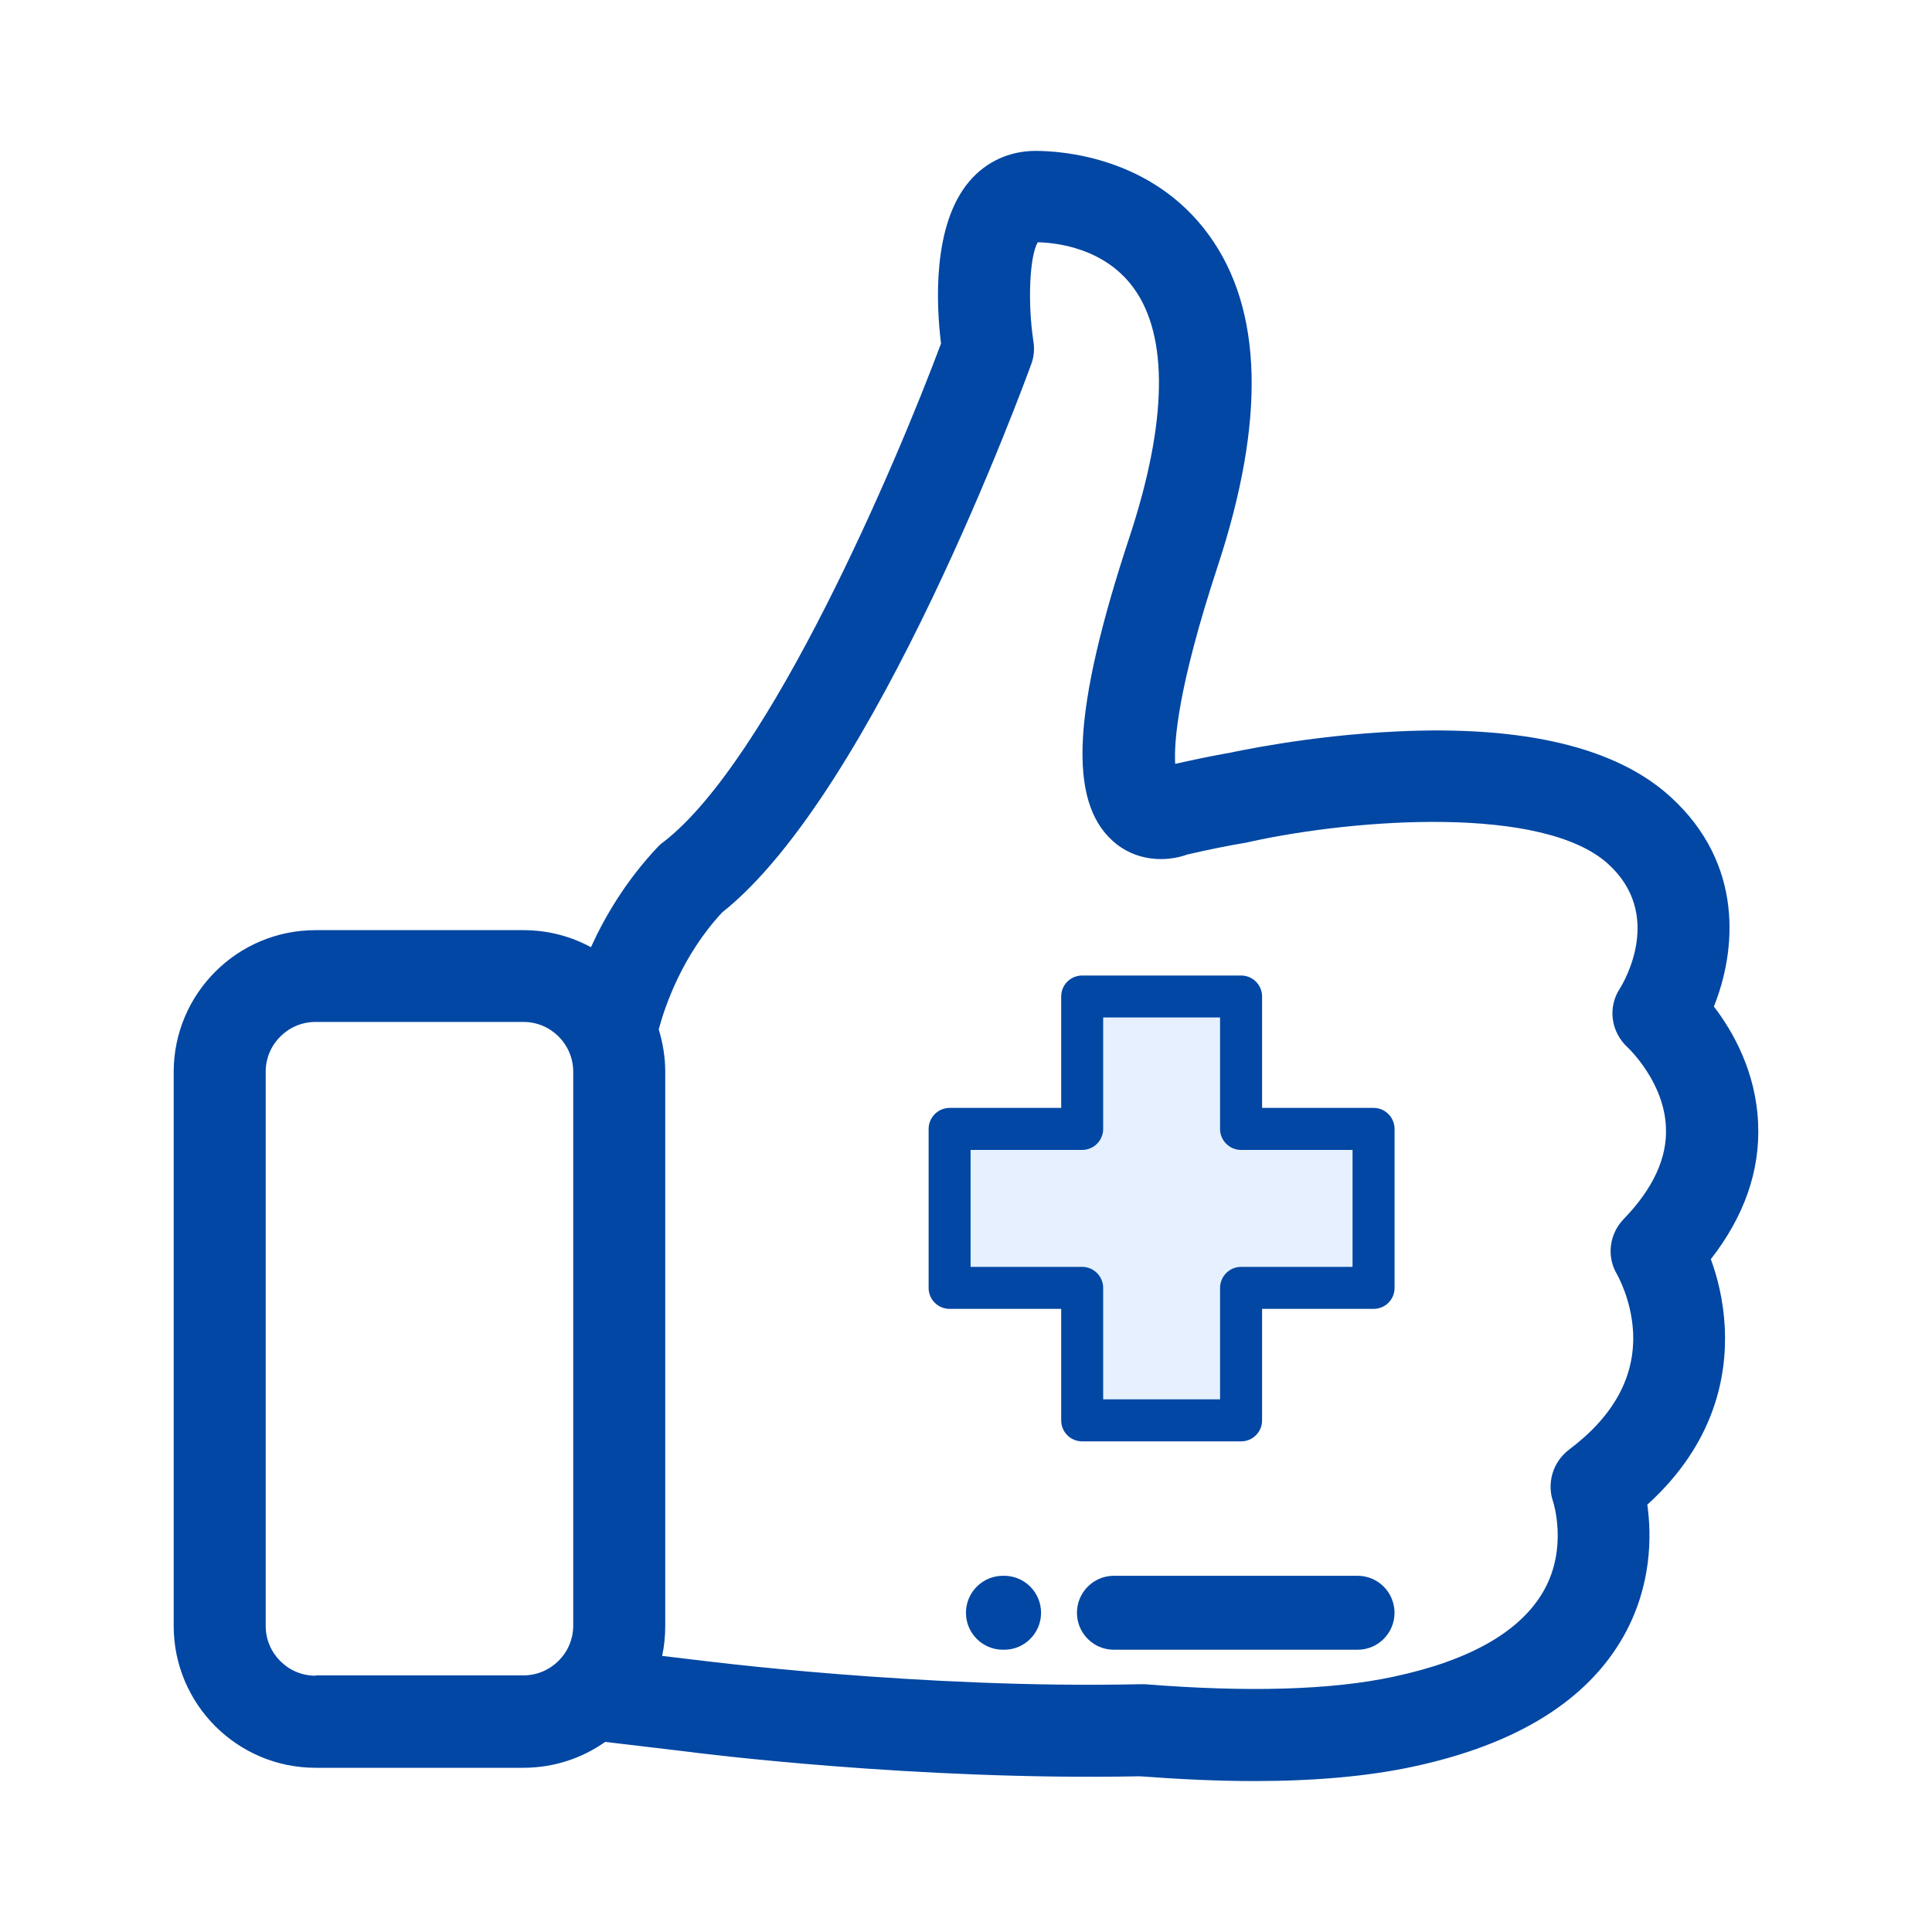
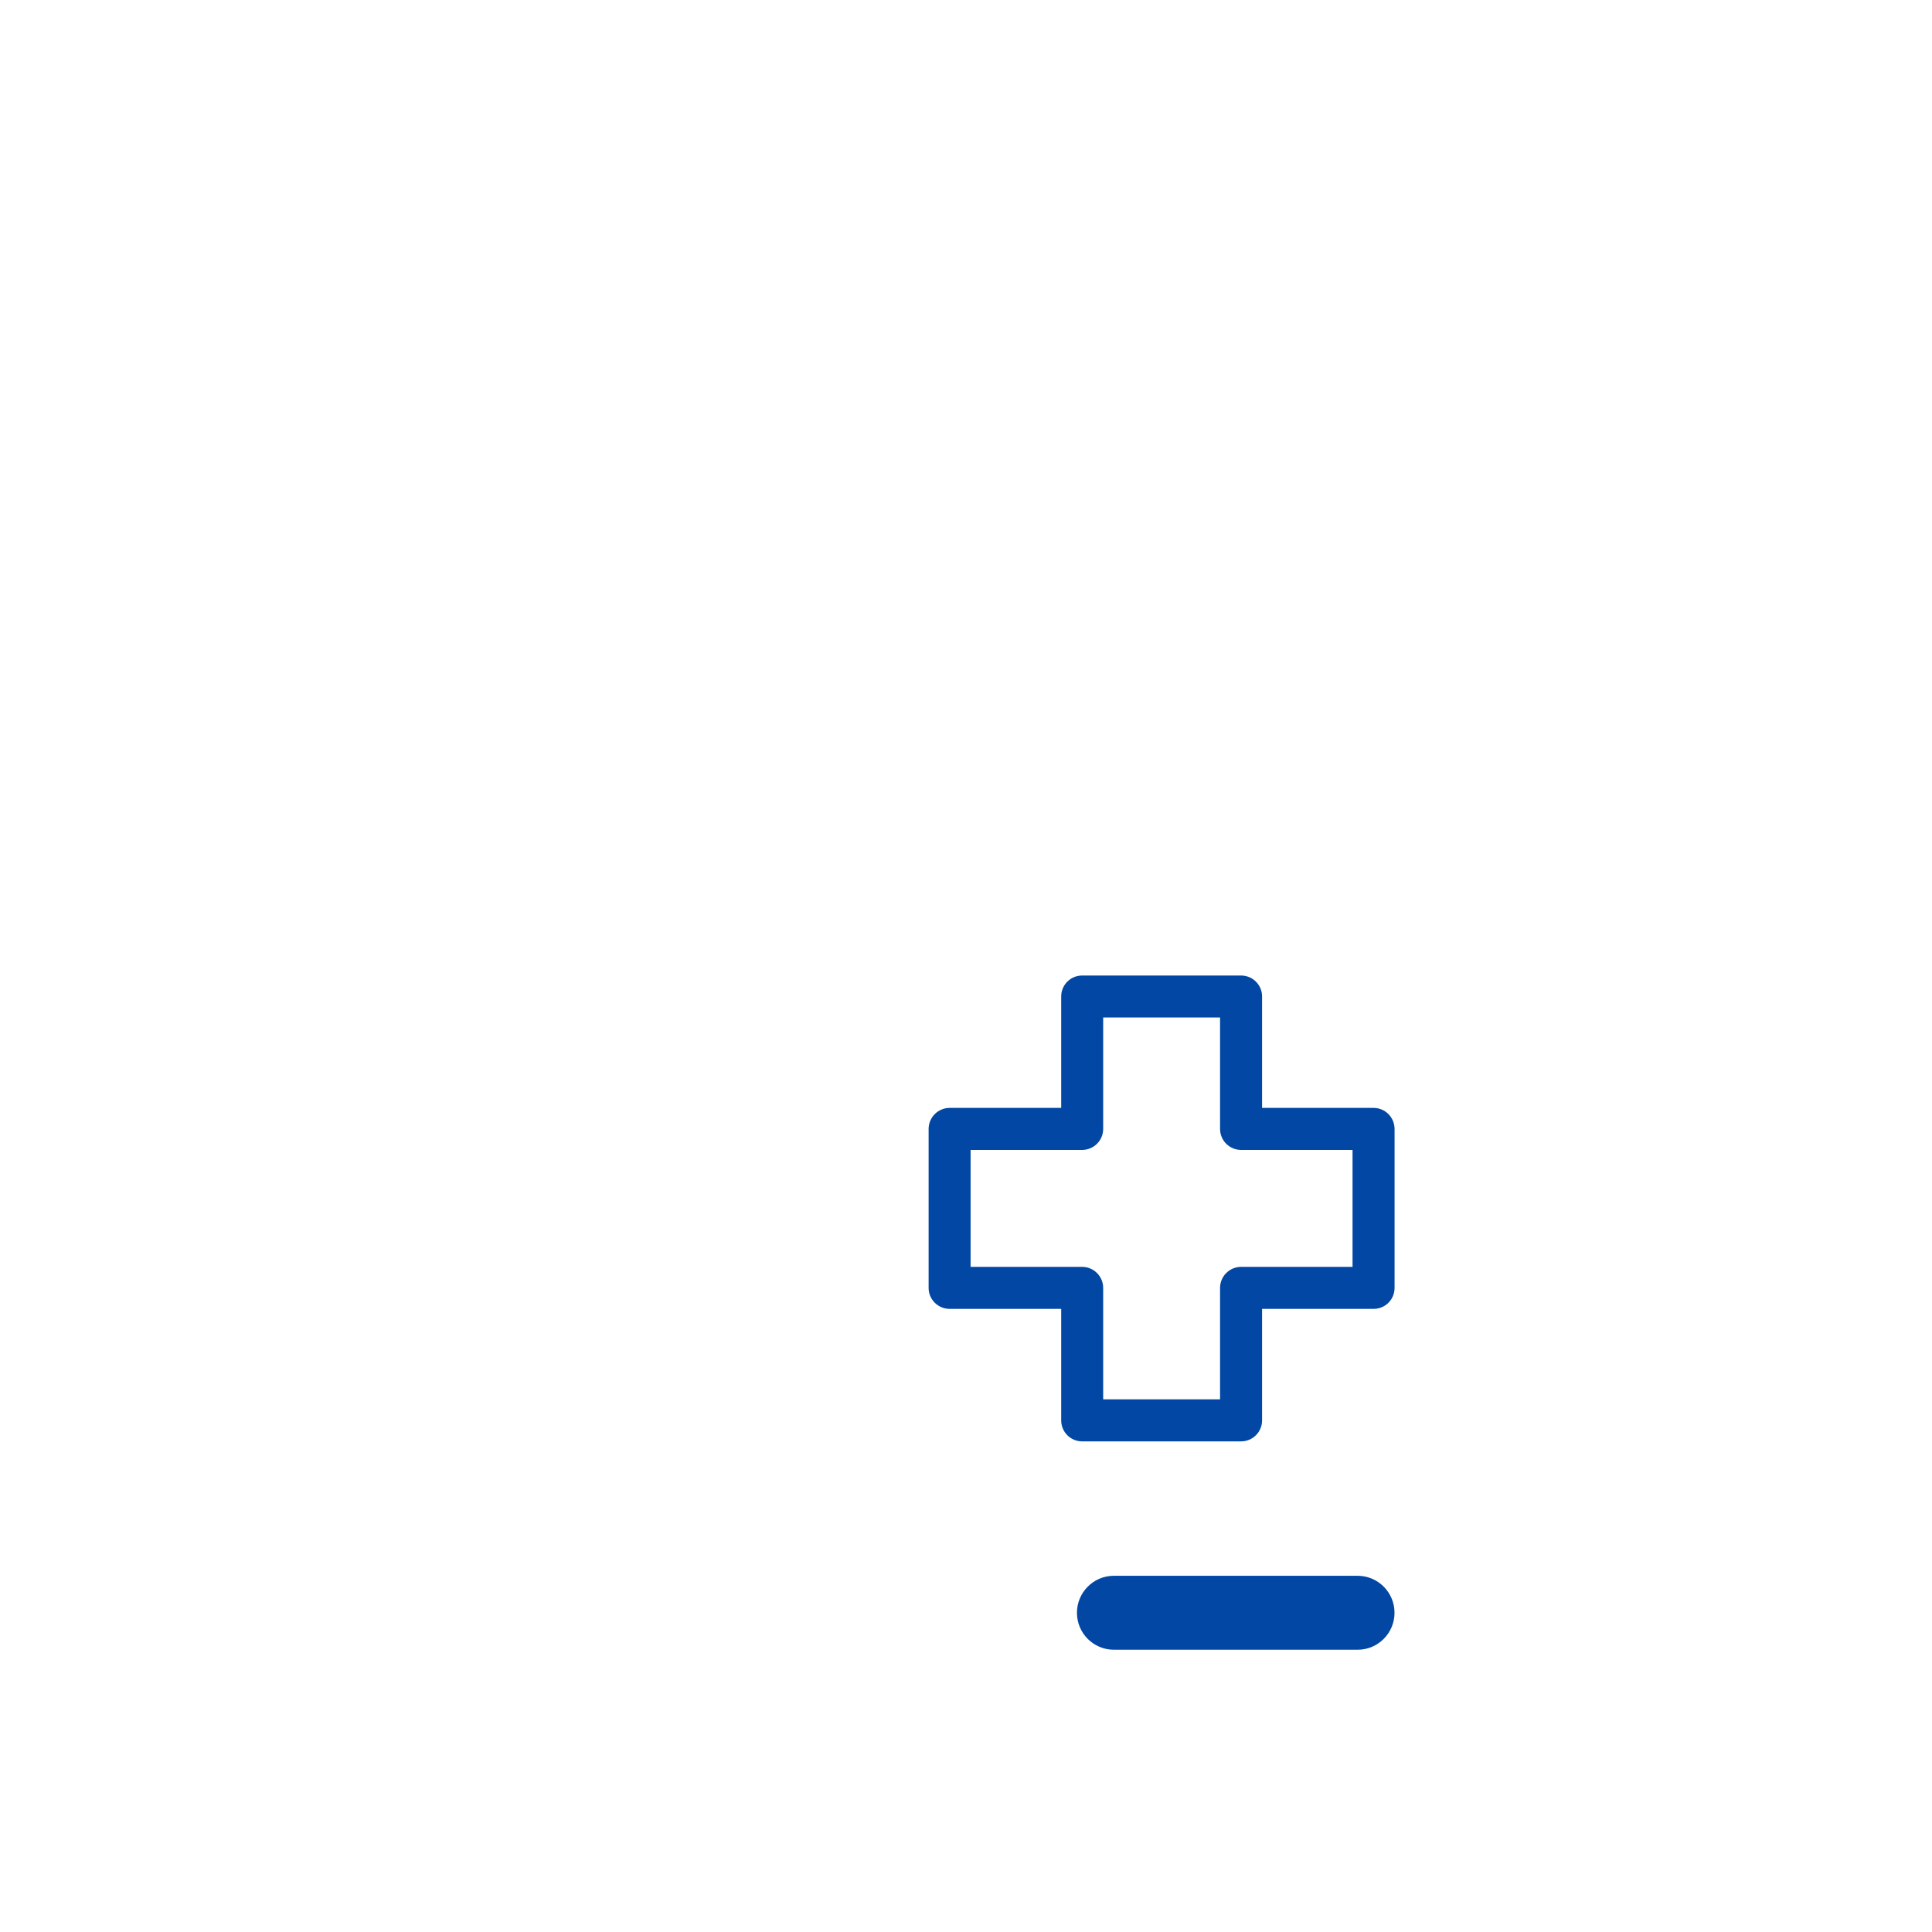
<svg xmlns="http://www.w3.org/2000/svg" version="1.1" id="Layer_1" x="0px" y="0px" width="40px" height="40px" viewBox="0 0 40 40" enable-background="new 0 0 40 40" xml:space="preserve">
  <g>
    <g>
-       <path fill="#0064FF" fill-opacity="0.1" d="M25.72,20.691h-3.477v2.434H19.81v3.476h2.434v2.433h3.477v-2.433h2.432v-3.476H25.72    V20.691z" />
      <path fill="#0147A3" d="M28.438,22.938H26.13v-2.307c0-0.24-0.195-0.434-0.434-0.434h-3.291c-0.24,0-0.434,0.193-0.434,0.434    v2.307h-2.309c-0.24,0-0.436,0.195-0.436,0.436v3.291c0,0.24,0.195,0.434,0.436,0.434h2.309v2.309c0,0.24,0.193,0.434,0.434,0.434    h3.291c0.238,0,0.434-0.193,0.434-0.434v-2.309h2.309c0.24,0,0.434-0.193,0.434-0.434v-3.291    C28.872,23.133,28.679,22.938,28.438,22.938z M28.003,26.229h-2.307c-0.24,0-0.436,0.195-0.436,0.436v2.307h-2.42v-2.307    c0-0.24-0.195-0.436-0.436-0.436h-2.309v-2.421h2.309c0.24,0,0.436-0.194,0.436-0.435v-2.307h2.42v2.307    c0,0.24,0.195,0.435,0.436,0.435h2.307V26.229z" />
    </g>
    <g>
      <path fill="#0147A3" d="M28.108,32.625h-5.047c-0.422,0-0.764,0.344-0.764,0.766s0.342,0.765,0.764,0.765h5.047    c0.422,0,0.764-0.343,0.764-0.765S28.53,32.625,28.108,32.625z" />
-       <path fill="#0147A3" d="M20.79,32.625h-0.025c-0.424,0-0.766,0.344-0.766,0.766s0.342,0.765,0.766,0.765h0.025    c0.422,0,0.764-0.343,0.764-0.765S21.212,32.625,20.79,32.625z" />
    </g>
    <g>
-       <path fill="#0147A3" d="M35.421,26.07c0.689-0.883,1.021-1.828,0.979-2.802c-0.041-1.073-0.521-1.913-0.916-2.429    c0.459-1.143,0.635-2.942-0.896-4.34c-1.121-1.023-3.027-1.482-5.668-1.355c-1.855,0.085-3.408,0.432-3.473,0.445H25.44    c-0.354,0.062-0.727,0.141-1.109,0.226c-0.027-0.452,0.051-1.574,0.883-4.101c0.988-3.007,0.934-5.308-0.184-6.846    c-1.172-1.617-3.041-1.744-3.592-1.744c-0.529,0-1.016,0.219-1.361,0.621c-0.785,0.91-0.691,2.59-0.594,3.367    c-0.932,2.498-3.543,8.625-5.752,10.325c-0.043,0.028-0.078,0.063-0.113,0.099c-0.648,0.686-1.088,1.426-1.383,2.075    c-0.417-0.226-0.889-0.353-1.398-0.353H6.532c-1.623,0-2.936,1.319-2.936,2.936v11.469c0,1.623,1.32,2.937,2.936,2.937h4.305    c0.629,0,1.215-0.198,1.693-0.536l1.66,0.197c0.254,0.035,4.77,0.607,9.408,0.515c0.84,0.063,1.631,0.099,2.363,0.099    c1.264,0,2.365-0.099,3.283-0.296c2.158-0.459,3.633-1.376,4.383-2.725c0.57-1.03,0.57-2.054,0.479-2.702    c1.404-1.271,1.652-2.676,1.604-3.664C35.681,26.917,35.554,26.43,35.421,26.07z M6.532,34.694c-0.572,0-1.031-0.466-1.031-1.03    V22.188c0-0.571,0.467-1.03,1.031-1.03h4.305c0.572,0,1.031,0.466,1.031,1.03v11.469c0,0.571-0.467,1.03-1.031,1.03H6.532V34.694z     M33.612,25.244c-0.297,0.311-0.354,0.783-0.127,1.15c0,0.008,0.289,0.502,0.326,1.179c0.047,0.925-0.396,1.743-1.328,2.442    c-0.332,0.254-0.465,0.691-0.324,1.086c0,0.008,0.303,0.939-0.191,1.822c-0.473,0.847-1.523,1.453-3.119,1.792    c-1.277,0.275-3.014,0.325-5.145,0.155c-0.027,0-0.064,0-0.098,0c-4.539,0.1-9.127-0.494-9.176-0.501h-0.008l-0.713-0.085    c0.043-0.197,0.064-0.409,0.064-0.621V22.188c0-0.304-0.051-0.601-0.135-0.876c0.127-0.473,0.48-1.523,1.312-2.42    c3.17-2.513,6.268-10.988,6.402-11.356c0.055-0.147,0.07-0.31,0.043-0.473c-0.121-0.79-0.08-1.757,0.09-2.047    c0.375,0.007,1.385,0.113,1.99,0.953c0.721,0.995,0.691,2.774-0.084,5.131c-1.188,3.593-1.285,5.483-0.346,6.317    c0.465,0.416,1.086,0.438,1.537,0.275c0.432-0.1,0.842-0.184,1.23-0.248c0.027-0.007,0.062-0.014,0.09-0.021    c2.166-0.473,6.049-0.762,7.396,0.467c1.145,1.044,0.332,2.428,0.24,2.576c-0.26,0.395-0.184,0.91,0.17,1.228    c0.006,0.007,0.748,0.706,0.783,1.645C34.522,23.967,34.228,24.609,33.612,25.244z" />
-     </g>
+       </g>
  </g>
</svg>